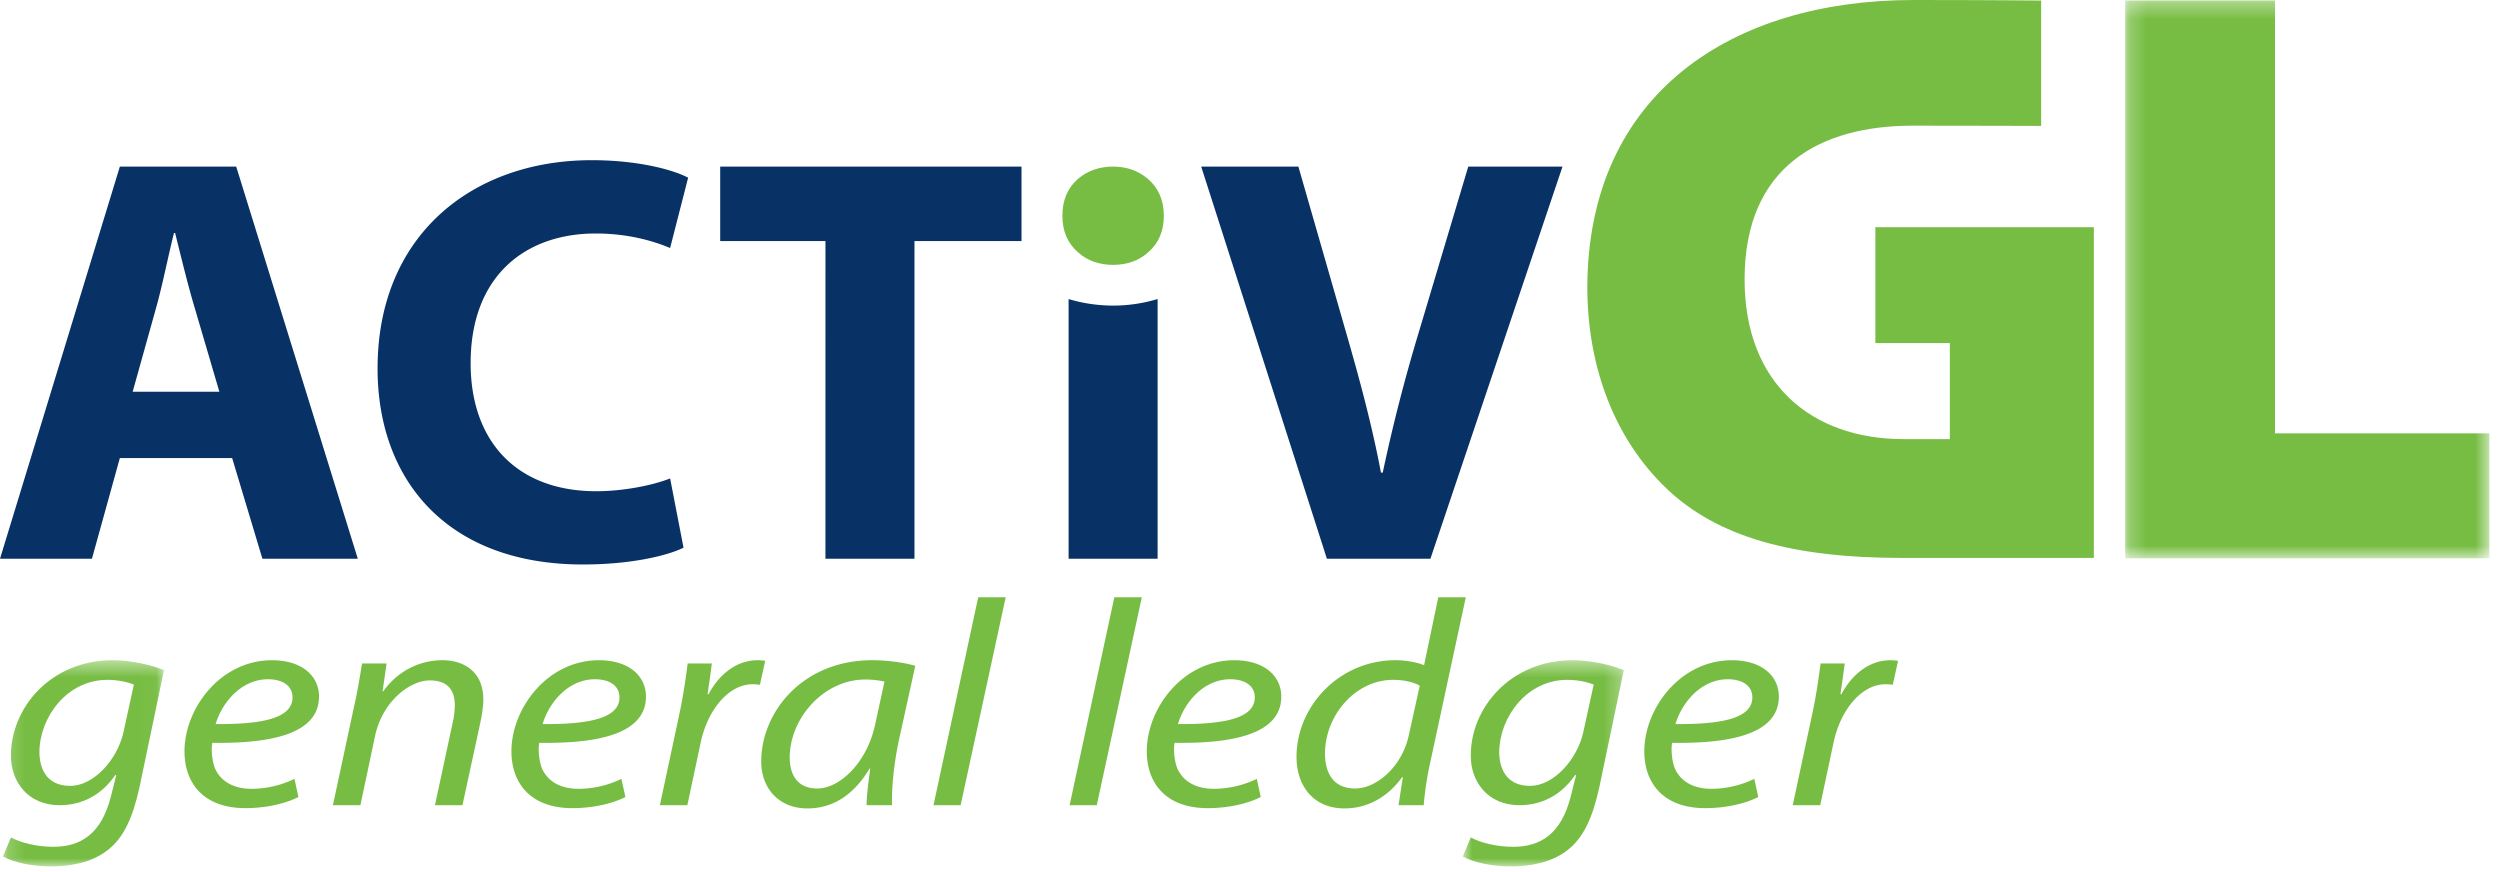
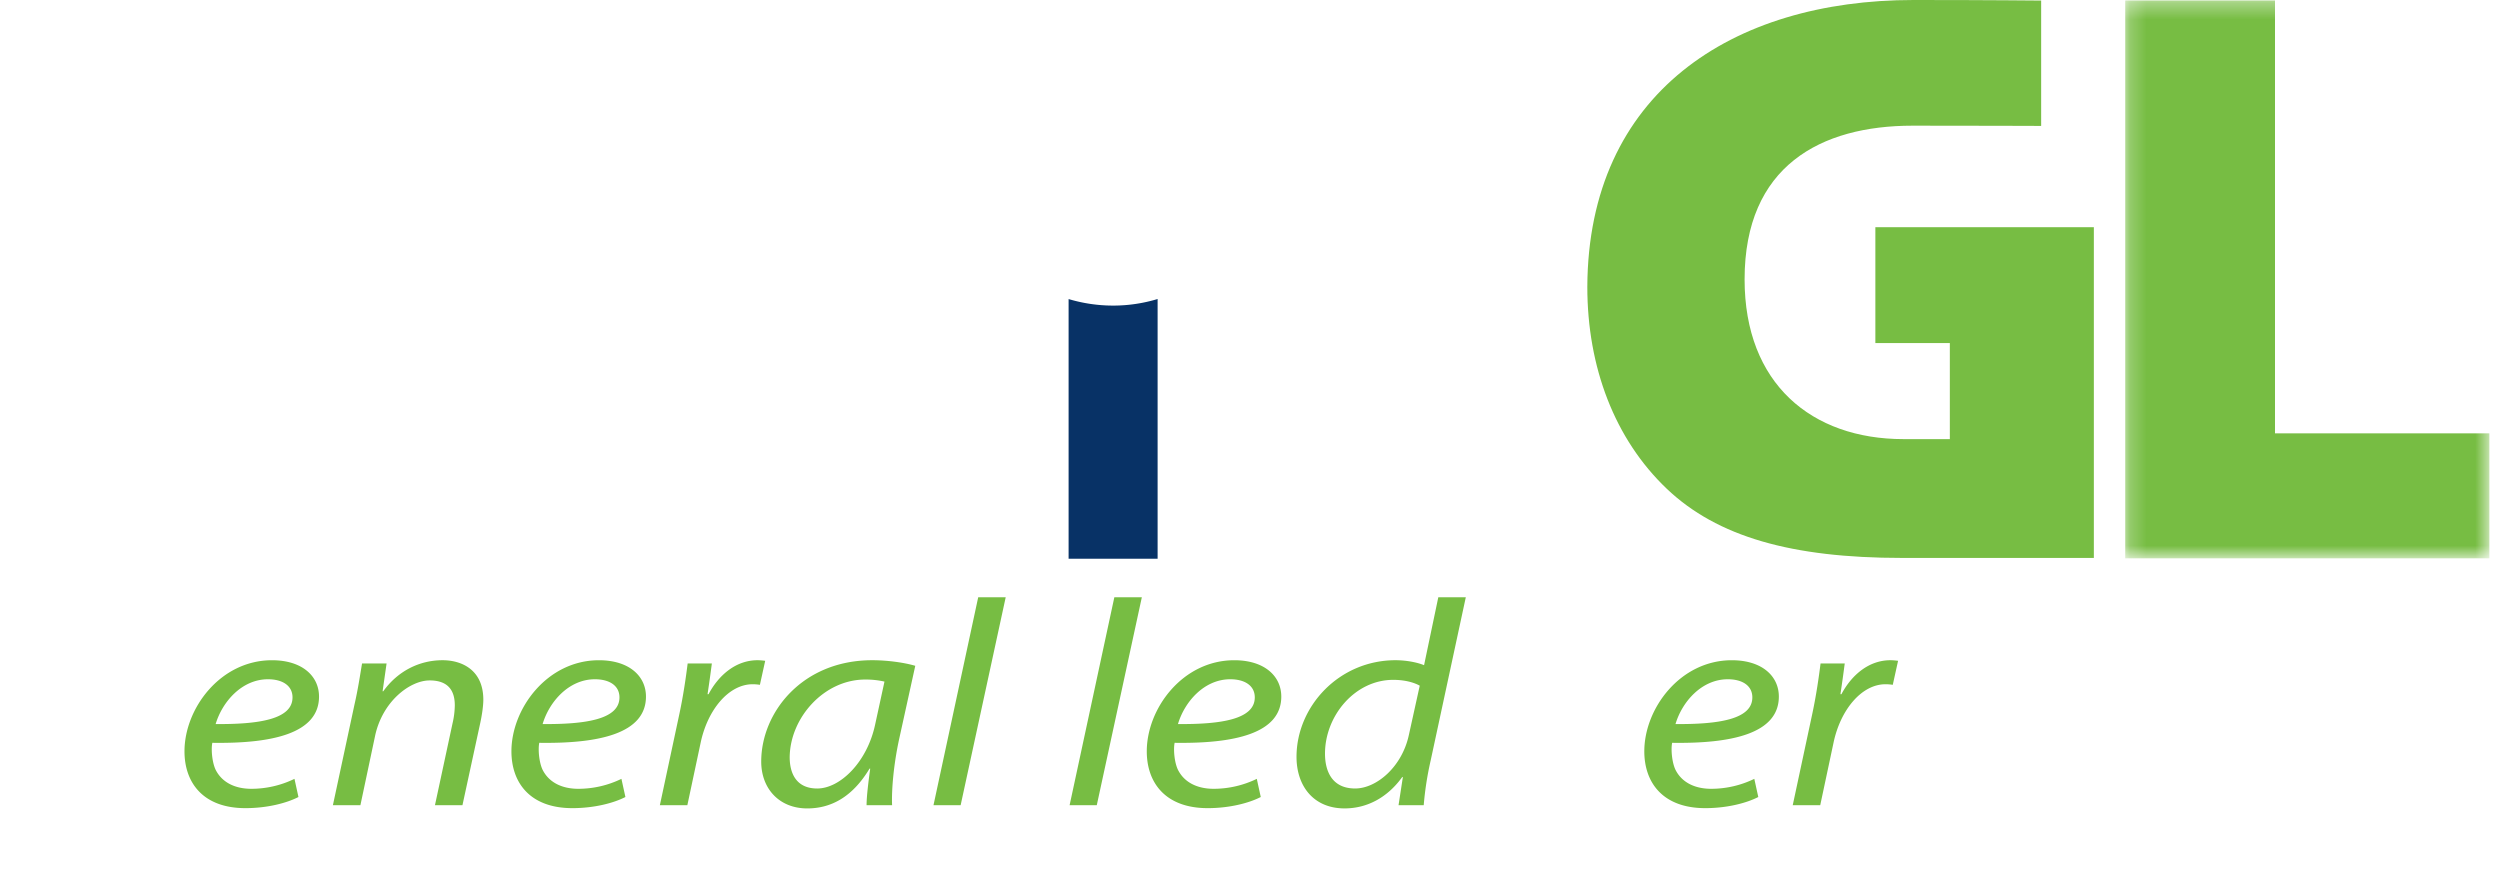
<svg xmlns="http://www.w3.org/2000/svg" xmlns:xlink="http://www.w3.org/1999/xlink" width="152" height="53">
  <defs>
    <path id="a" d="M.213.35h22.14v33.917H.213z" />
    <path id="c" d="M.182.464h9.789V13H.182z" />
-     <path id="e" d="M.939.464h9.79V13H.939z" />
  </defs>
  <g fill="none" fill-rule="evenodd">
    <path d="M127.306 33.922H115.63c-6.691 0-11.221-1.285-14.29-4.205-3.171-3.02-4.831-7.397-4.831-12.277C96.56 5.664 105.317 0 116.336 0c4.579 0 7.766.034 7.766.034v7.622s-3.942-.015-7.817-.015c-5.585 0-10.214 2.45-10.214 9.347 0 6.34 4.076 9.71 9.662 9.71h2.817V20.86h-4.528v-7.045h13.284v20.106z" fill="#77BD43" />
    <g transform="translate(129 -.322)">
      <mask id="b" fill="#fff">
        <use xlink:href="#a" />
      </mask>
      <path fill="#77BD43" mask="url(#b)" d="M.213.35H9.32V26.67h13.034v7.598H.213z" />
    </g>
-     <path d="M7.287 27.85L5.59 33.97H0l7.287-23.841h7.075l7.392 23.84h-5.8l-1.84-6.12H7.287zm6.05-4.033l-1.487-5.06c-.426-1.41-.85-3.18-1.203-4.592h-.069c-.355 1.413-.707 3.214-1.099 4.593l-1.413 5.059h5.27zM41.559 33.299c-.99.492-3.217 1.022-6.12 1.022-8.24 0-12.483-5.127-12.483-11.918 0-8.133 5.8-12.664 13.016-12.664 2.794 0 4.914.567 5.867 1.064l-1.096 4.277c-1.095-.46-2.617-.883-4.525-.883-4.28 0-7.603 2.58-7.603 7.887 0 4.776 2.829 7.783 7.639 7.783 1.625 0 3.43-.355 4.49-.778l.815 4.21zM50.188 14.655h-6.4V10.13h18.32v4.526H55.6V33.97h-5.413zM80.675 33.97L73.033 10.13h5.909l2.899 10.08c.815 2.83 1.557 5.554 2.122 8.525h.108a103.794 103.794 0 012.156-8.417l3.043-10.188H95L86.97 33.97h-6.295z" fill="#083266" />
-     <path d="M65.539 10.876c-.631.554-.946 1.301-.946 2.241 0 .943.324 1.689.967 2.239.571.502 1.277.748 2.117.748.839 0 1.546-.246 2.115-.748.645-.55.969-1.296.969-2.239 0-.94-.324-1.687-.969-2.241-.586-.496-1.293-.747-2.115-.747-.84 0-1.554.251-2.138.747" fill="#77BD43" />
    <path d="M67.678 18.58a9.46 9.46 0 01-2.707-.397V33.97h5.412V18.18a9.321 9.321 0 01-2.705.4" fill="#083266" />
    <g transform="translate(0 39.678)">
      <mask id="d" fill="#fff">
        <use xlink:href="#c" />
      </mask>
-       <path d="M.666 11.237c.584.32 1.551.57 2.577.57 1.632 0 2.921-.748 3.505-3.08l.322-1.283h-.06c-.846 1.23-2.033 1.834-3.383 1.834-1.955 0-2.961-1.46-2.961-2.99C.645 3.365 3.082.463 6.85.463c1.127 0 2.355.285 3.121.605L8.48 8.192c-.403 1.816-.946 3.081-1.974 3.847-.967.747-2.276.961-3.403.961-1.189 0-2.296-.249-2.921-.605l.484-1.158zm7.473-9.295c-.303-.125-.908-.285-1.613-.285-2.436 0-4.108 2.244-4.129 4.381 0 .943.383 2.065 1.873 2.065 1.43 0 2.881-1.602 3.244-3.296l.625-2.865z" fill="#77BD43" mask="url(#d)" />
    </g>
    <path d="M18.146 48.458c-.725.374-1.912.677-3.223.677-2.578 0-3.706-1.55-3.706-3.455 0-2.6 2.177-5.538 5.32-5.538 1.851 0 2.86.979 2.86 2.208 0 2.26-2.882 2.867-6.487 2.813-.08.374-.02 1.176.201 1.639.384.764 1.168 1.157 2.176 1.157a6 6 0 002.617-.605l.242 1.104zm-1.853-7.159c-1.59 0-2.778 1.371-3.182 2.724 2.62.019 4.674-.285 4.674-1.621 0-.712-.606-1.103-1.492-1.103zM20.24 48.956l1.31-6.108c.221-.962.342-1.798.463-2.51h1.491l-.242 1.691h.041c.866-1.21 2.175-1.888 3.605-1.888 1.168 0 2.478.588 2.478 2.404 0 .375-.082.926-.182 1.39l-1.087 5.021h-1.672l1.067-4.968a5.02 5.02 0 00.14-1.104c0-.873-.383-1.514-1.529-1.514-1.19 0-2.88 1.264-3.324 3.401l-.886 4.185H20.24zM38.025 48.458c-.725.374-1.913.677-3.223.677-2.578 0-3.707-1.55-3.707-3.455 0-2.6 2.177-5.538 5.32-5.538 1.852 0 2.86.979 2.86 2.208 0 2.26-2.88 2.867-6.487 2.813-.079.374-.02 1.176.202 1.639.383.764 1.168 1.157 2.176 1.157a6.003 6.003 0 002.617-.605l.242 1.104zm-1.854-7.159c-1.59 0-2.779 1.371-3.18 2.724 2.617.019 4.672-.285 4.672-1.621 0-.712-.605-1.103-1.492-1.103zM40.12 48.956l1.188-5.556c.241-1.122.402-2.26.502-3.063h1.471a88.37 88.37 0 01-.262 1.87h.061c.624-1.175 1.672-2.066 2.98-2.066.142 0 .344.018.464.036l-.322 1.46a2.783 2.783 0 00-.442-.035c-1.452 0-2.74 1.55-3.162 3.561l-.807 3.793H40.12zM52.688 48.956c0-.516.1-1.335.221-2.226h-.04c-1.069 1.781-2.398 2.422-3.788 2.422-1.71 0-2.799-1.21-2.799-2.849 0-2.993 2.498-6.162 6.748-6.162.926 0 1.953.143 2.618.34l-.987 4.486c-.322 1.496-.462 3.028-.422 3.99h-1.551zm1.087-7.515a5.096 5.096 0 00-1.169-.125c-2.517 0-4.57 2.333-4.593 4.72 0 .961.385 1.905 1.674 1.905 1.39 0 3.04-1.602 3.524-3.9l.565-2.6zM56.756 48.956l2.719-12.643h1.672l-2.74 12.643zM65.032 48.956l2.72-12.643h1.672l-2.74 12.643zM76.654 48.458c-.726.374-1.914.677-3.224.677-2.578 0-3.706-1.55-3.706-3.455 0-2.6 2.176-5.538 5.32-5.538 1.851 0 2.858.979 2.858 2.208 0 2.26-2.88 2.867-6.484 2.813-.082.374-.022 1.176.201 1.639.383.764 1.168 1.157 2.174 1.157a6.013 6.013 0 002.62-.605l.241 1.104zM74.8 41.299c-1.59 0-2.779 1.371-3.18 2.724 2.616.019 4.671-.285 4.671-1.621 0-.712-.605-1.103-1.49-1.103zM89.121 36.313l-2.135 9.918a19.366 19.366 0 00-.424 2.725h-1.531l.263-1.709h-.04c-.887 1.227-2.115 1.904-3.505 1.904-1.894 0-2.921-1.37-2.921-3.134 0-3.062 2.578-5.876 6.022-5.876.625 0 1.31.125 1.733.303l.866-4.132h1.672zM86.32 41.69c-.342-.194-.905-.355-1.61-.355-2.337 0-4.15 2.19-4.15 4.487 0 1.032.403 2.118 1.833 2.118 1.29 0 2.841-1.3 3.263-3.24l.664-3.01z" fill="#77BD43" />
    <g transform="translate(88 39.678)">
      <mask id="f" fill="#fff">
        <use xlink:href="#e" />
      </mask>
      <path d="M1.422 11.237c.584.32 1.552.57 2.578.57 1.633 0 2.922-.748 3.506-3.08l.322-1.283h-.06c-.846 1.23-2.034 1.834-3.385 1.834-1.953 0-2.961-1.46-2.961-2.99C1.402 3.365 3.84.463 7.607.463c1.127 0 2.356.285 3.122.605L9.237 8.192c-.403 1.816-.946 3.081-1.973 3.847-.967.747-2.277.961-3.404.961-1.188 0-2.296-.249-2.921-.605l.483-1.158zm7.474-9.295c-.302-.125-.908-.285-1.613-.285-2.437 0-4.107 2.244-4.13 4.381 0 .943.384 2.065 1.875 2.065 1.429 0 2.88-1.602 3.243-3.296l.625-2.865z" fill="#77BD43" mask="url(#f)" />
    </g>
    <path d="M106.904 48.458c-.725.374-1.913.677-3.223.677-2.578 0-3.707-1.55-3.707-3.455 0-2.6 2.177-5.538 5.32-5.538 1.852 0 2.86.979 2.86 2.208 0 2.26-2.88 2.867-6.487 2.813-.079.374-.02 1.176.202 1.639.382.764 1.168 1.157 2.176 1.157a6.003 6.003 0 002.617-.605l.242 1.104zm-1.854-7.159c-1.59 0-2.779 1.371-3.18 2.724 2.617.019 4.672-.285 4.672-1.621 0-.712-.605-1.103-1.492-1.103zM108.998 48.956l1.189-5.556c.241-1.122.403-2.26.503-3.063h1.47a88.37 88.37 0 01-.262 1.87h.061c.624-1.175 1.672-2.066 2.981-2.066.141 0 .343.018.463.036l-.322 1.46a2.783 2.783 0 00-.442-.035c-1.452 0-2.741 1.55-3.162 3.561l-.807 3.793h-1.672z" fill="#77BD43" />
  </g>
</svg>